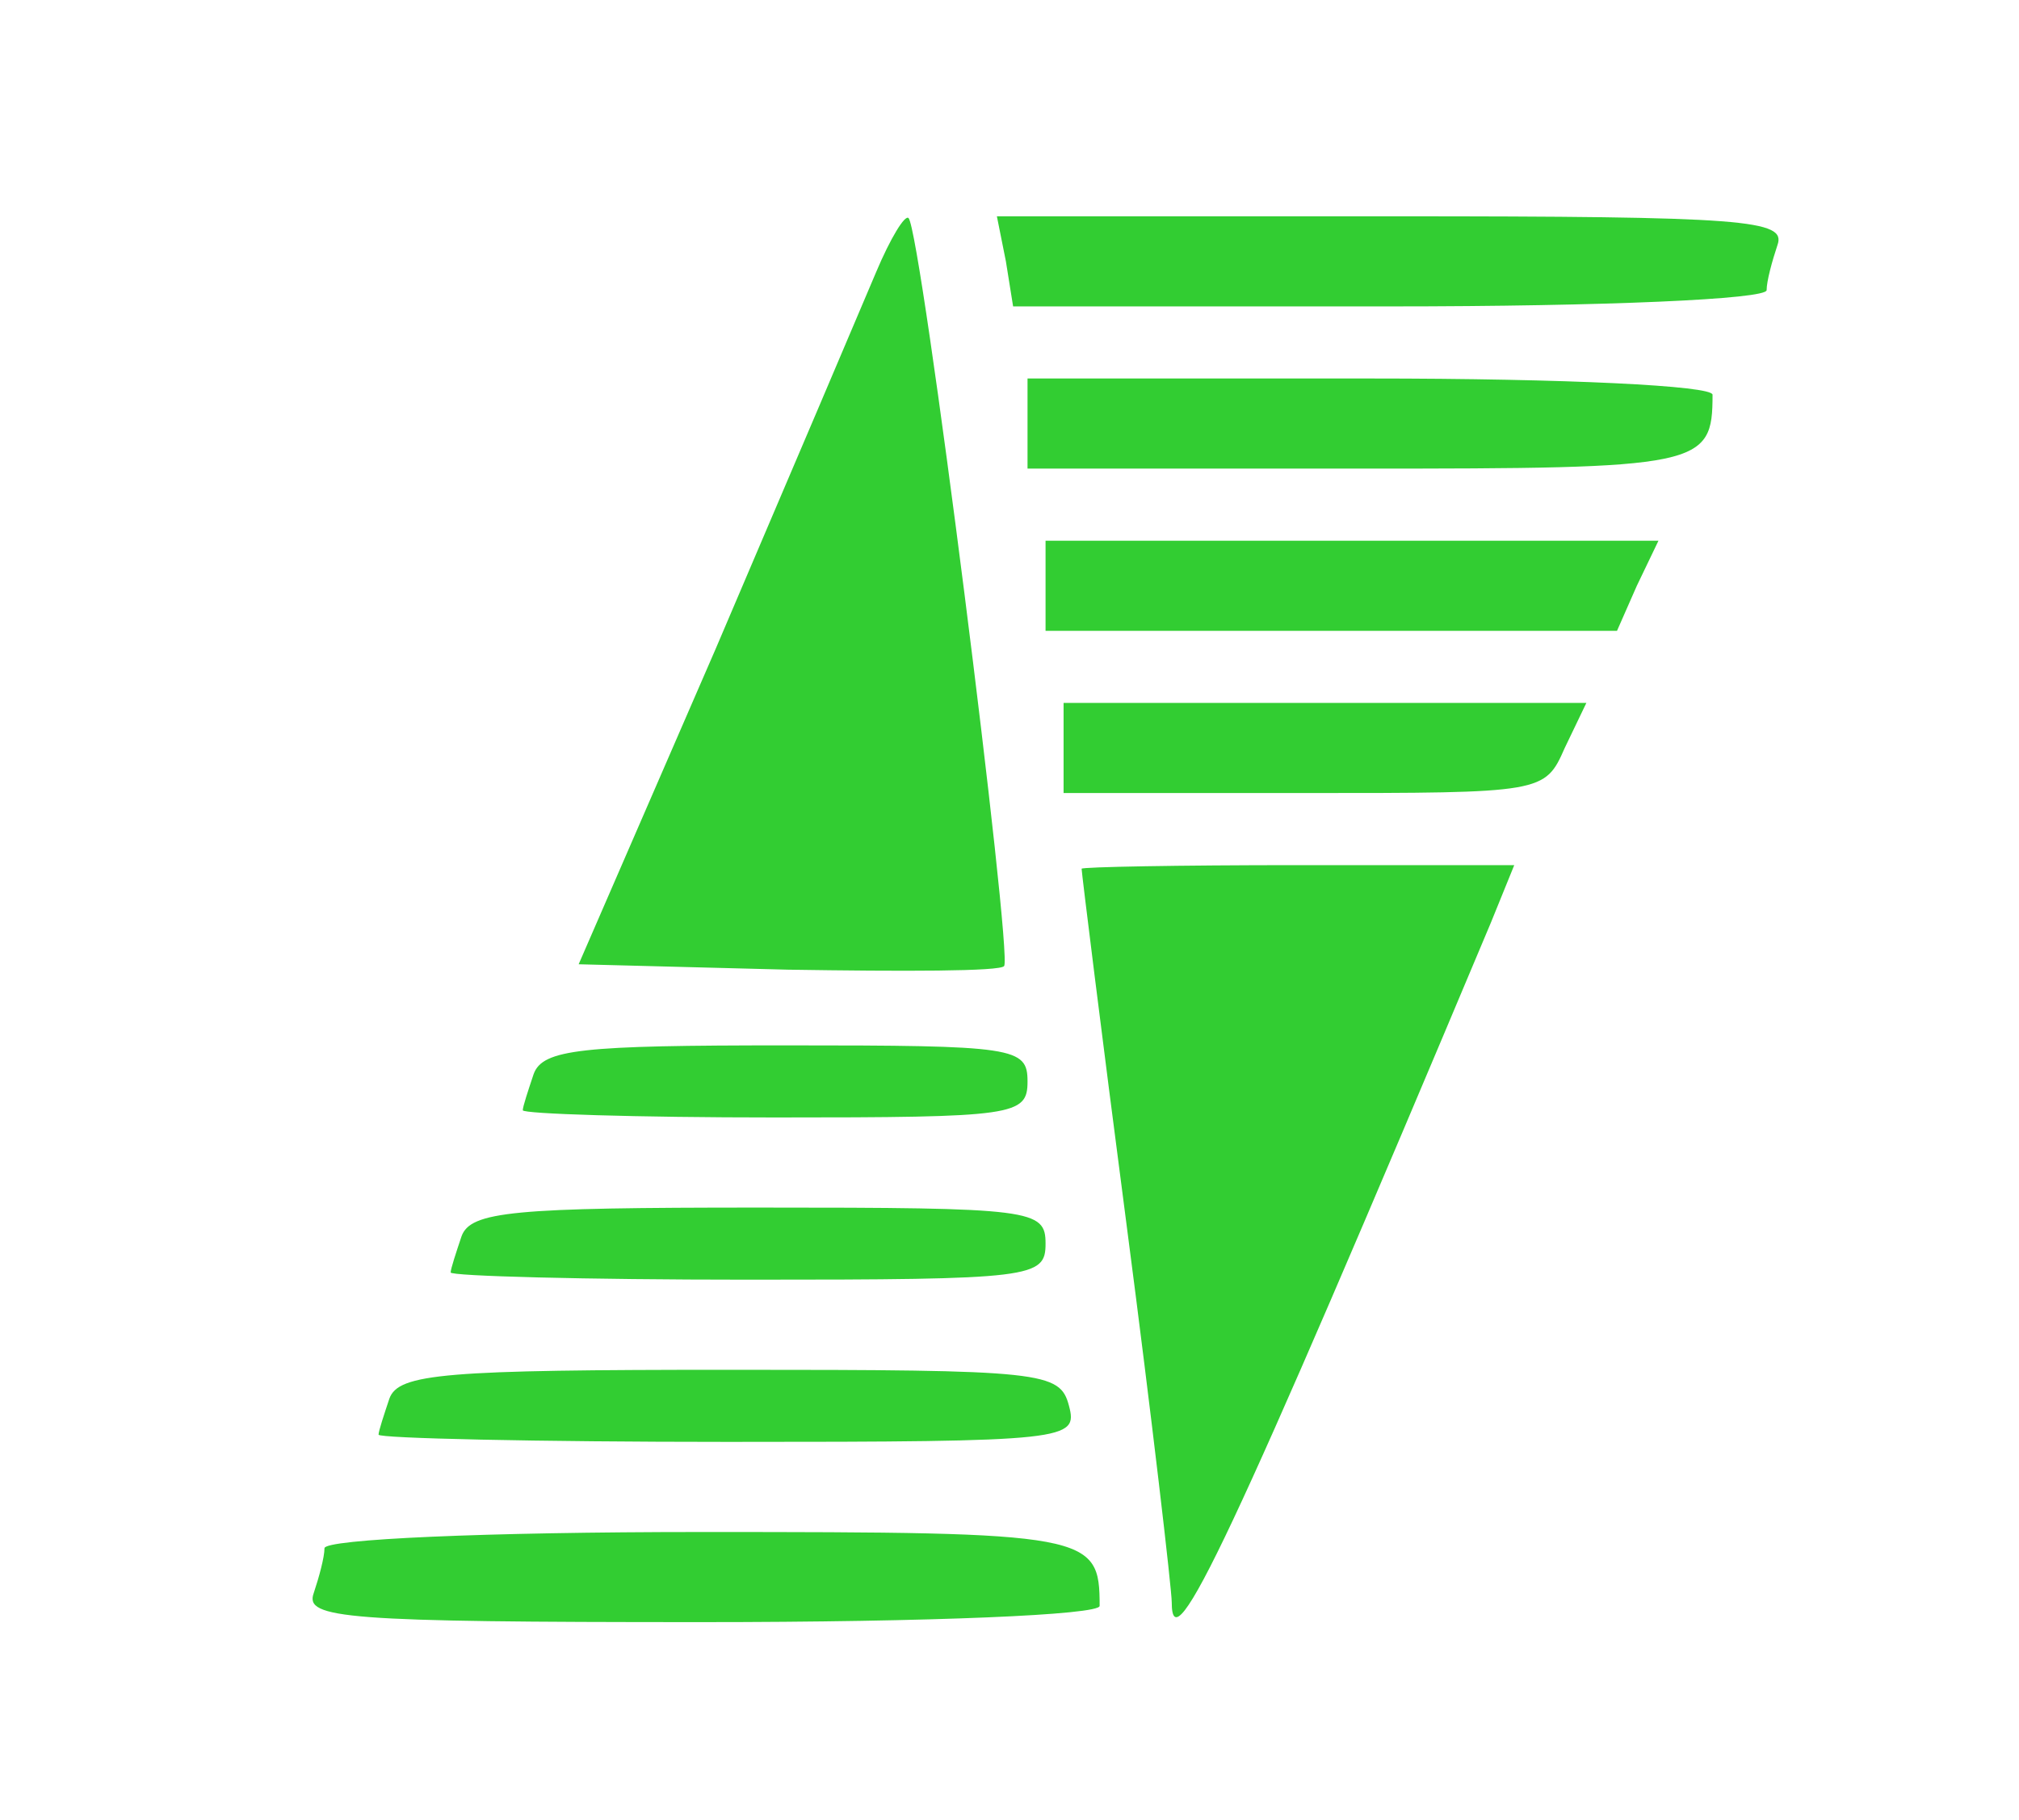
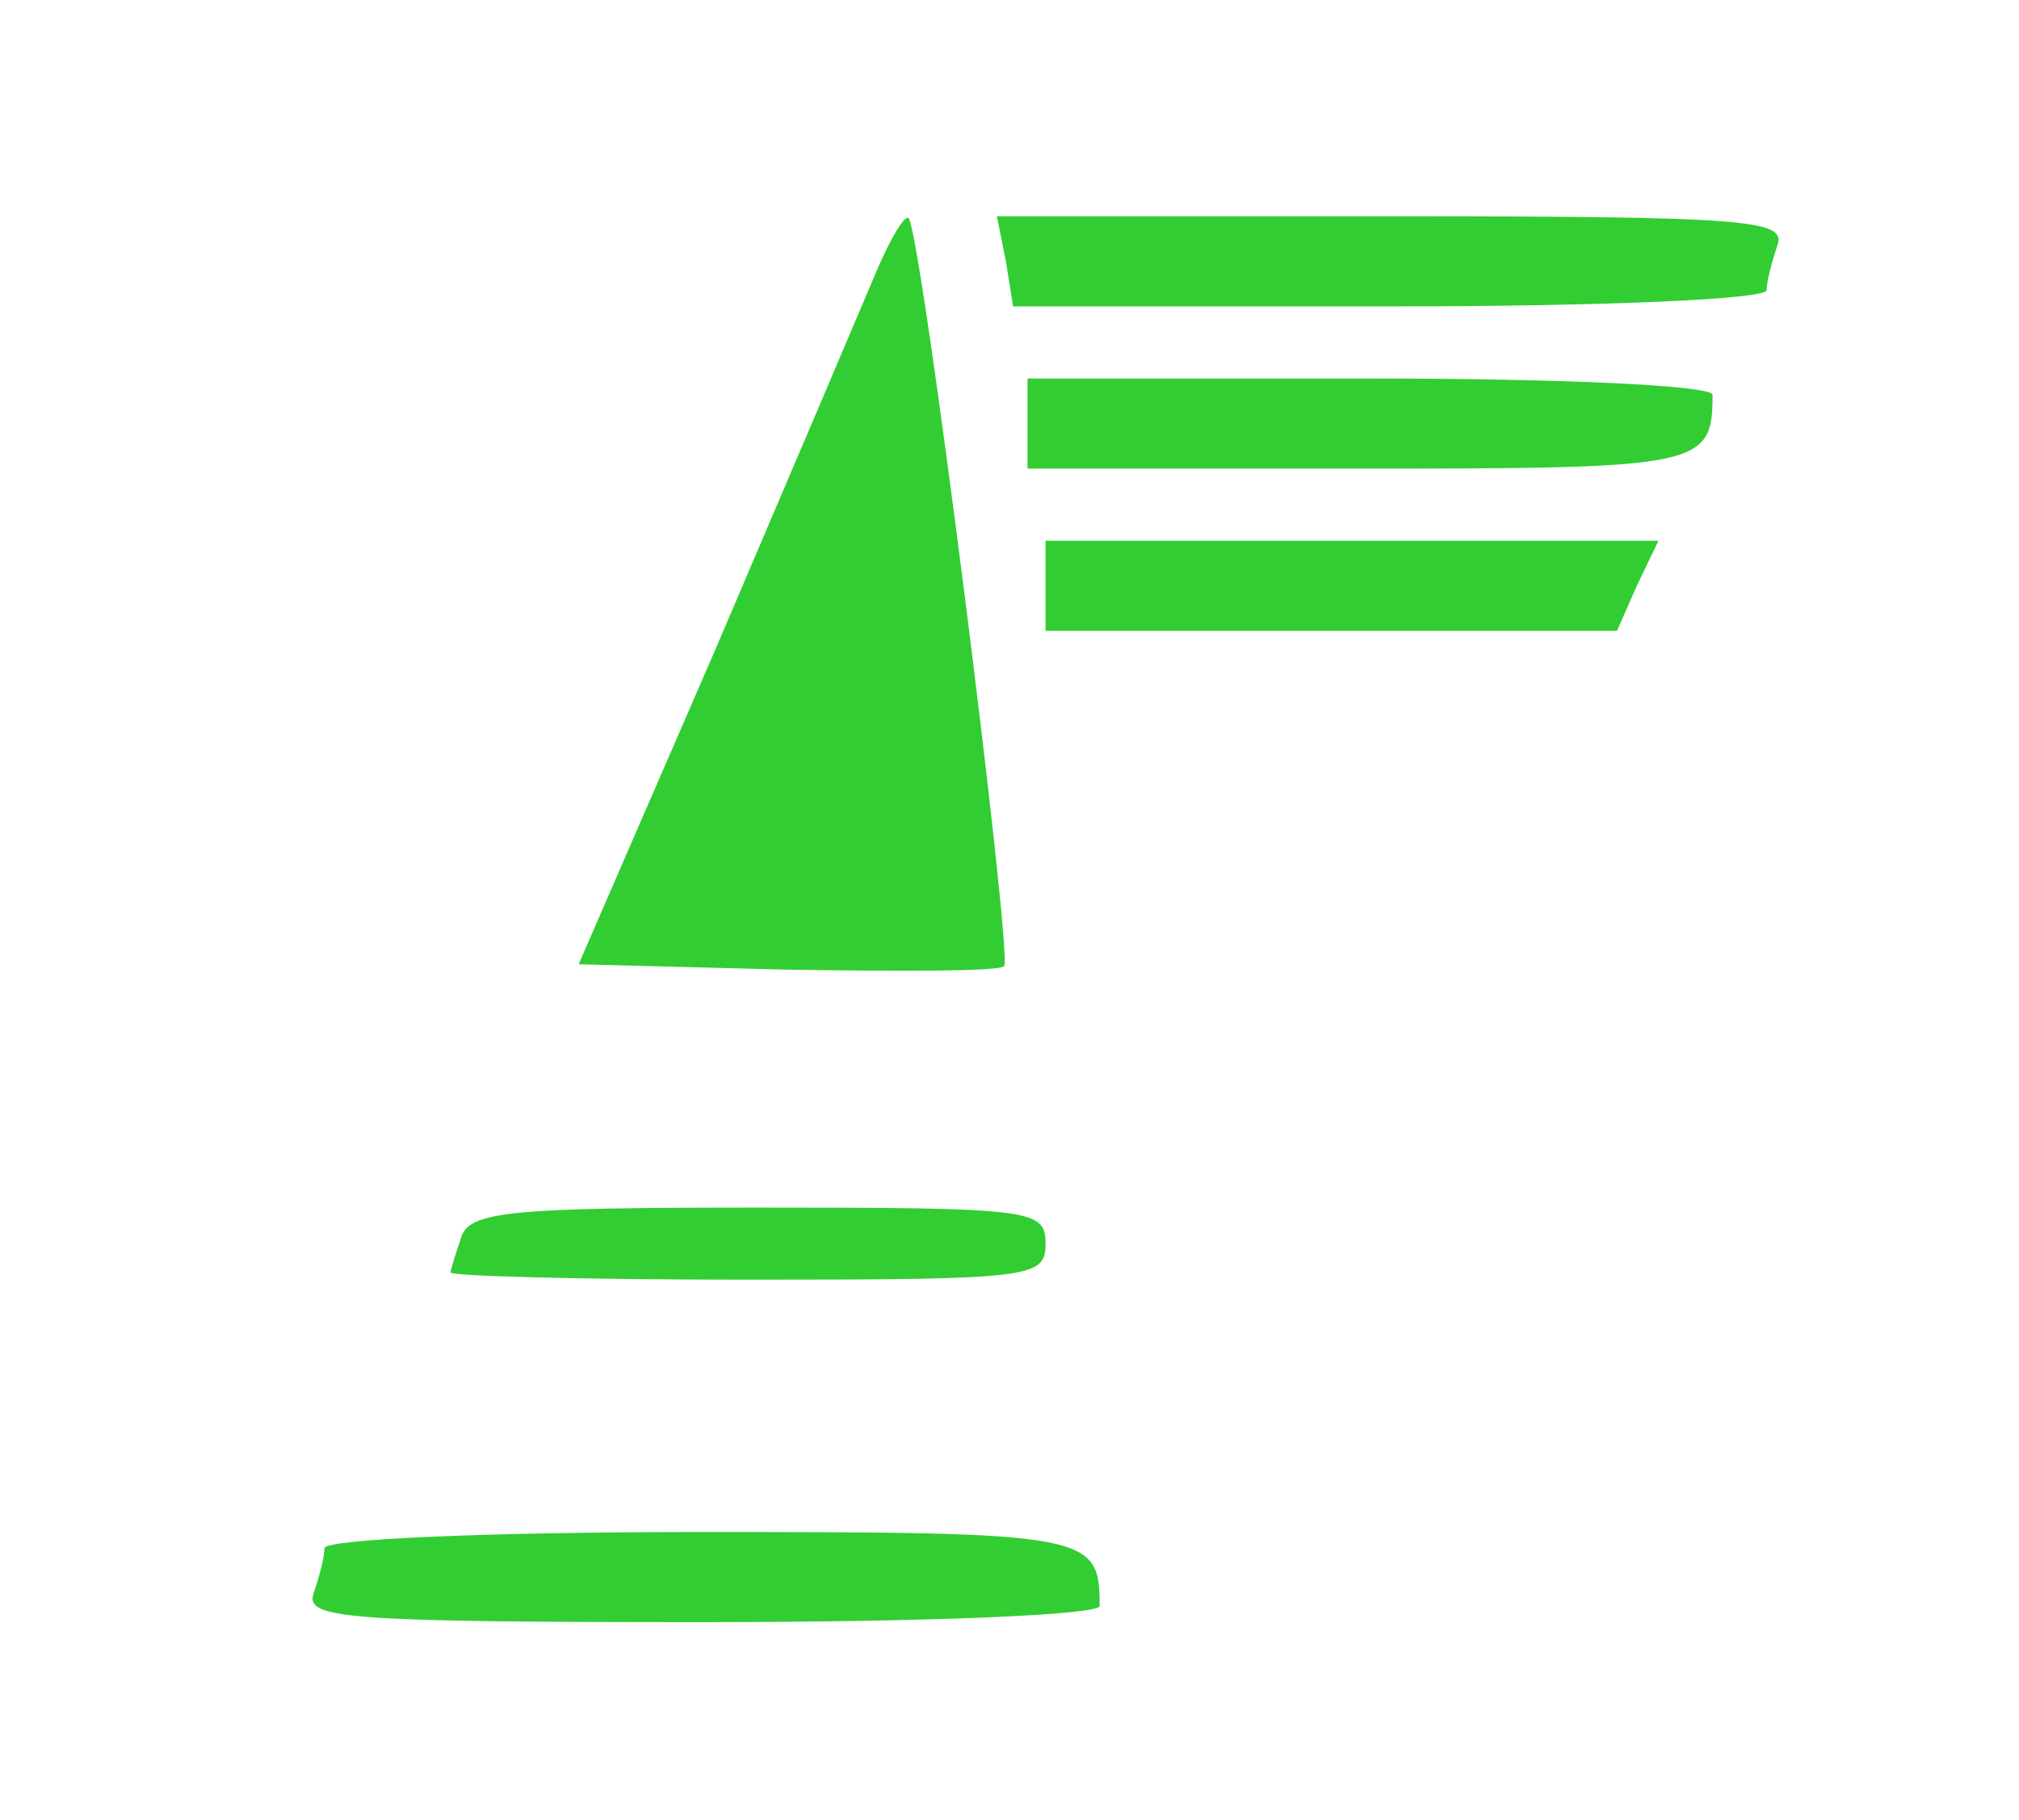
<svg xmlns="http://www.w3.org/2000/svg" data-bbox="17.339 12 81.321 78" width="149.333" height="134.667" viewBox="0 0 112 101" data-type="color">
  <g>
    <path d="M48.6 15.1c-.8 1.9-4.8 11.3-8.9 20.9l-7.6 17.5 11.6.3c6.4.1 11.8.1 12-.2.5-.5-4.6-40.8-5.3-41.5-.2-.2-1 1.1-1.8 3" fill="#32CD32" data-color="1" />
    <path d="m55.8 14.5.4 2.5h20.9c12 0 20.9-.4 20.9-.9s.3-1.6.6-2.5c.5-1.4-1.7-1.6-21.4-1.6H55.3z" fill="#32CD32" data-color="1" />
    <path d="M57 23.5V26h18.4c19 0 19.6-.1 19.6-4.1 0-.5-8.1-.9-19-.9H57z" fill="#32CD32" data-color="1" />
    <path d="M58 32.5V35h31.7l1.1-2.5L92 30H58z" fill="#32CD32" data-color="1" />
-     <path d="M59 41.5V44h13.3c13.3 0 13.4 0 14.5-2.5L88 39H59z" fill="#32CD32" data-color="1" />
-     <path d="M60 48.2c0 .2 1.1 9.1 2.5 19.8S65 88.2 65 88.9c0 3.5 3.2-3.2 17.7-37.7L84 48H72c-6.6 0-12 .1-12 .2" fill="#32CD32" data-color="1" />
-     <path d="M29.6 59.6c-.3.9-.6 1.8-.6 2s6.3.4 14 .4c13.3 0 14-.1 14-2s-.7-2-13.4-2c-11.3 0-13.5.2-14 1.6" fill="#32CD32" data-color="1" />
    <path d="M25.6 68.6c-.3.9-.6 1.8-.6 2s7.4.4 16.5.4c15.8 0 16.5-.1 16.5-2s-.7-2-15.9-2c-13.6 0-16 .2-16.5 1.6" fill="#32CD32" data-color="1" />
-     <path d="M21.6 77.6c-.3.9-.6 1.8-.6 2s8.7.4 19.4.4c18.9 0 19.4-.1 18.9-2s-1.4-2-18.8-2c-15.8 0-18.4.2-18.9 1.6" fill="#32CD32" data-color="1" />
    <path d="M18 85.9c0 .5-.3 1.6-.6 2.5-.5 1.4 1.7 1.6 21.5 1.6 12.8 0 22.1-.4 22.1-.9 0-4-.5-4.1-22.1-4.1-12 0-20.9.4-20.9.9" fill="#32CD32" data-color="1" />
  </g>
</svg>